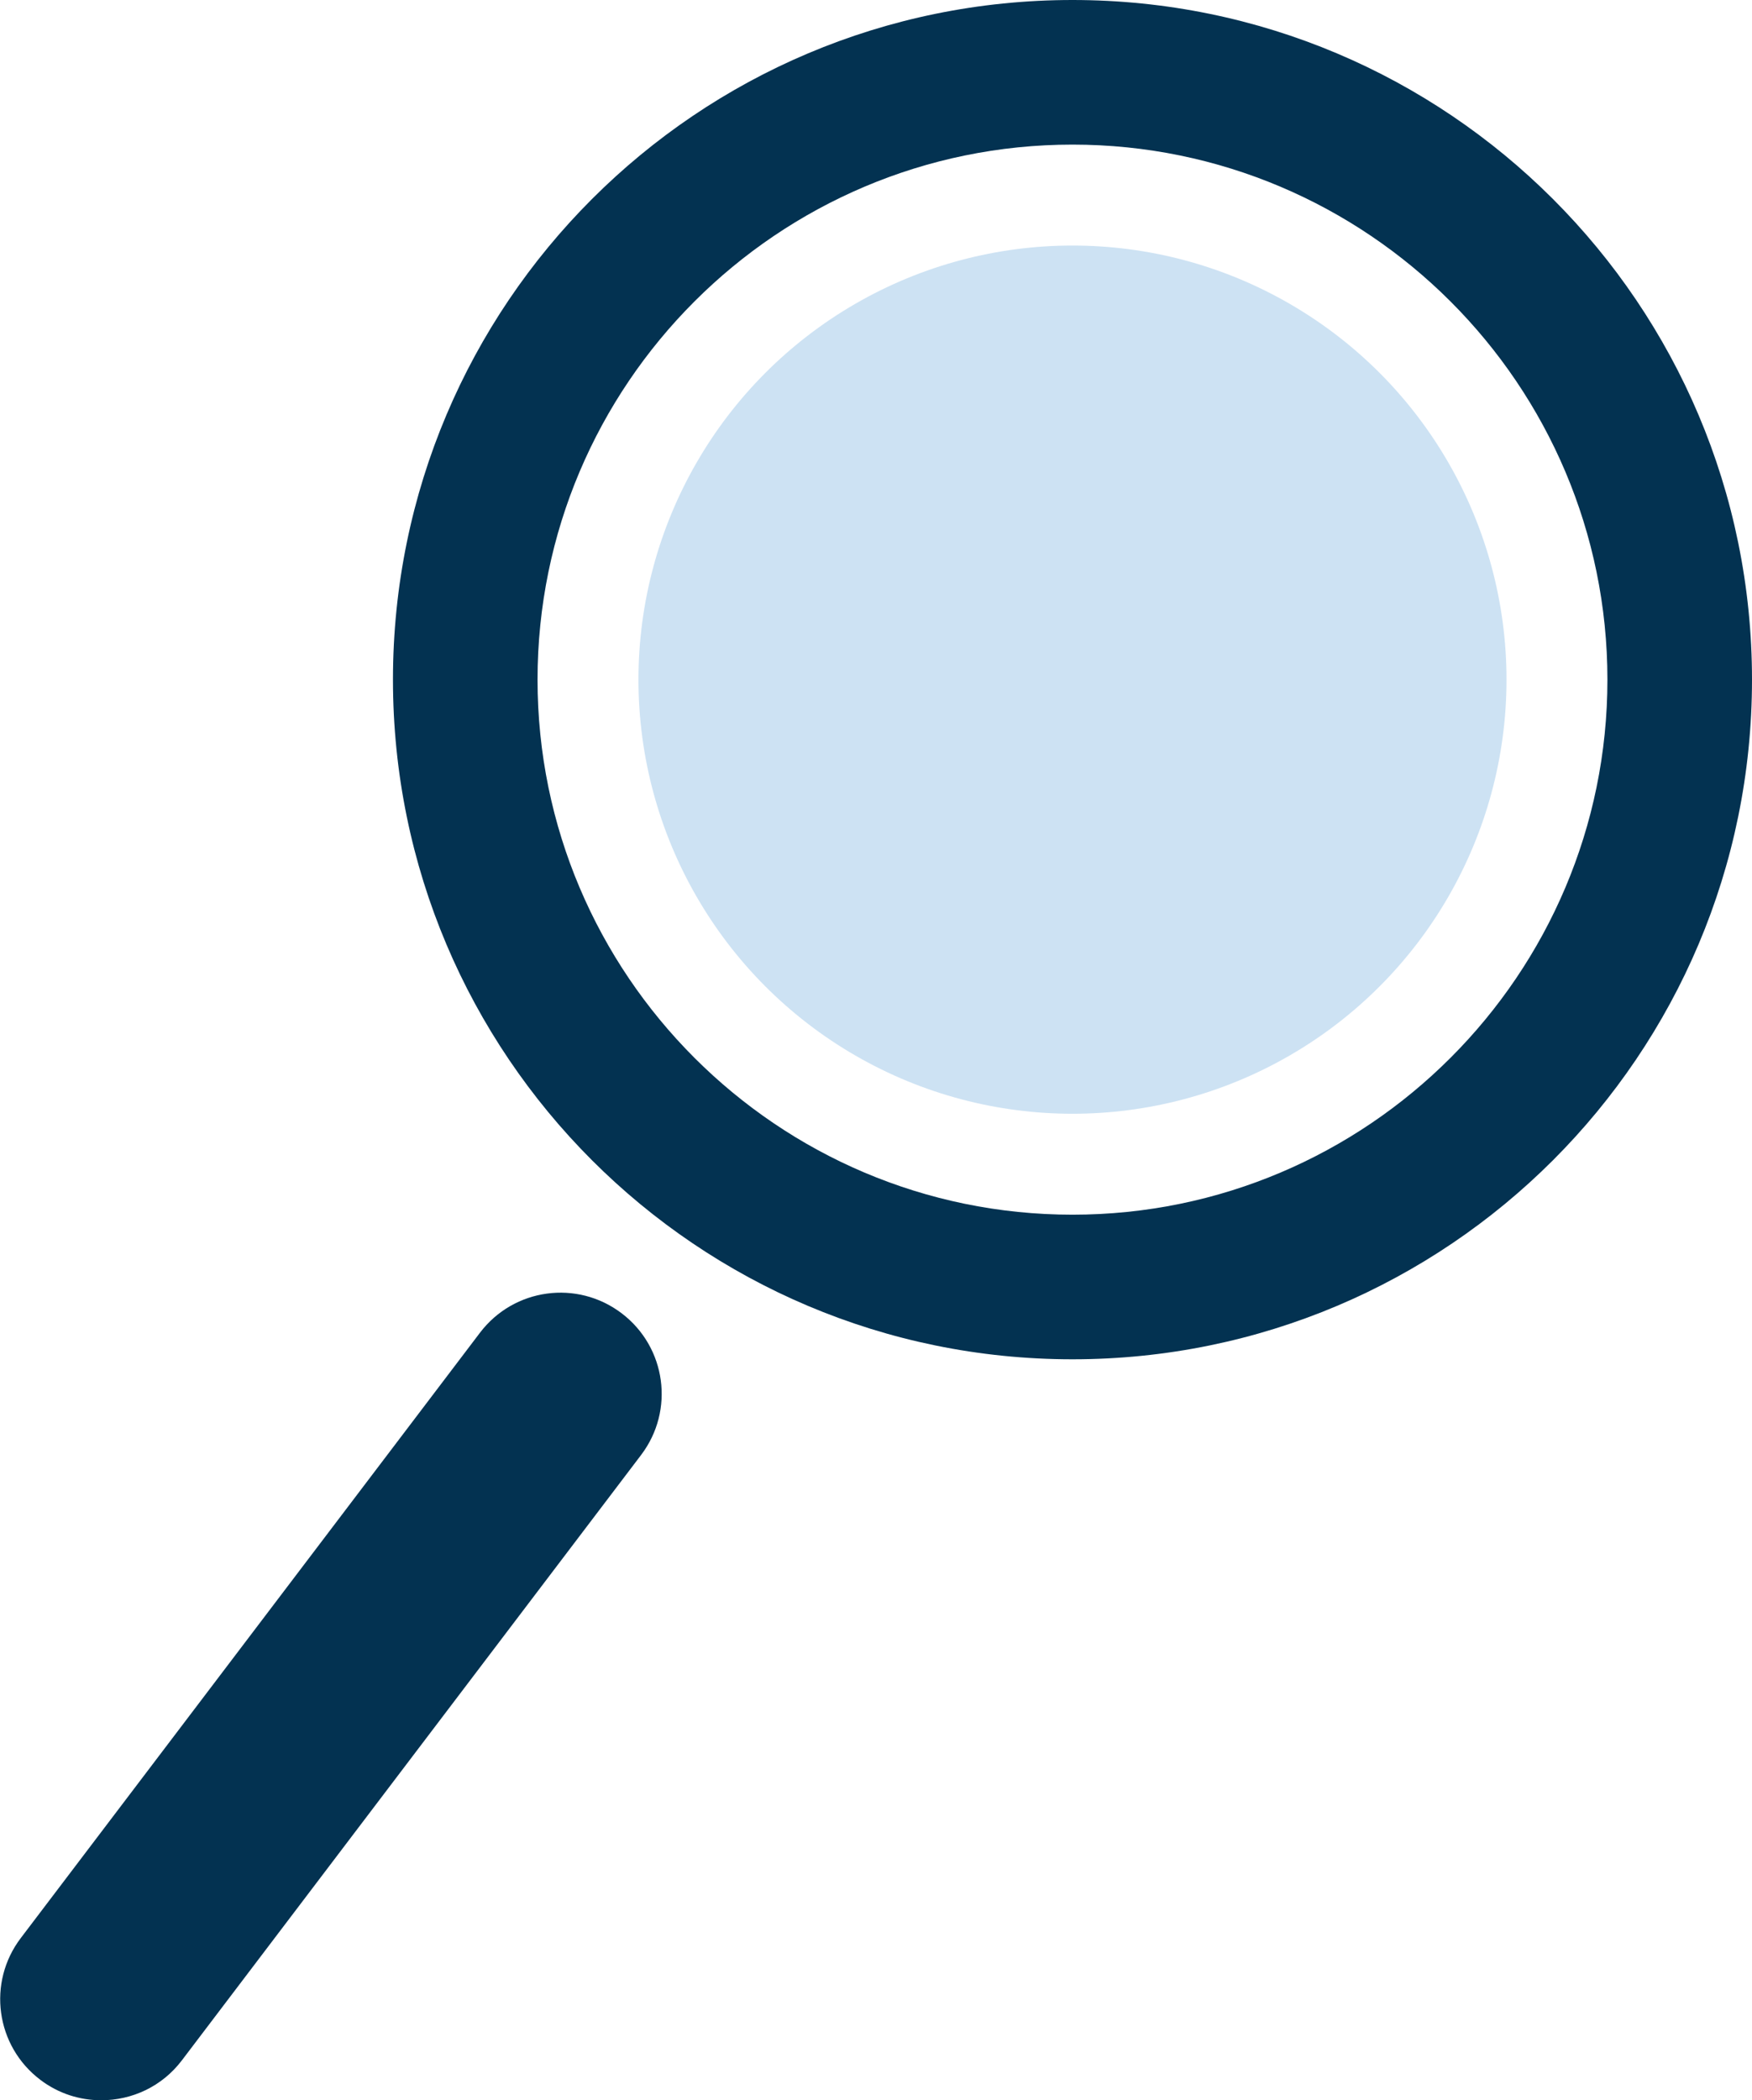
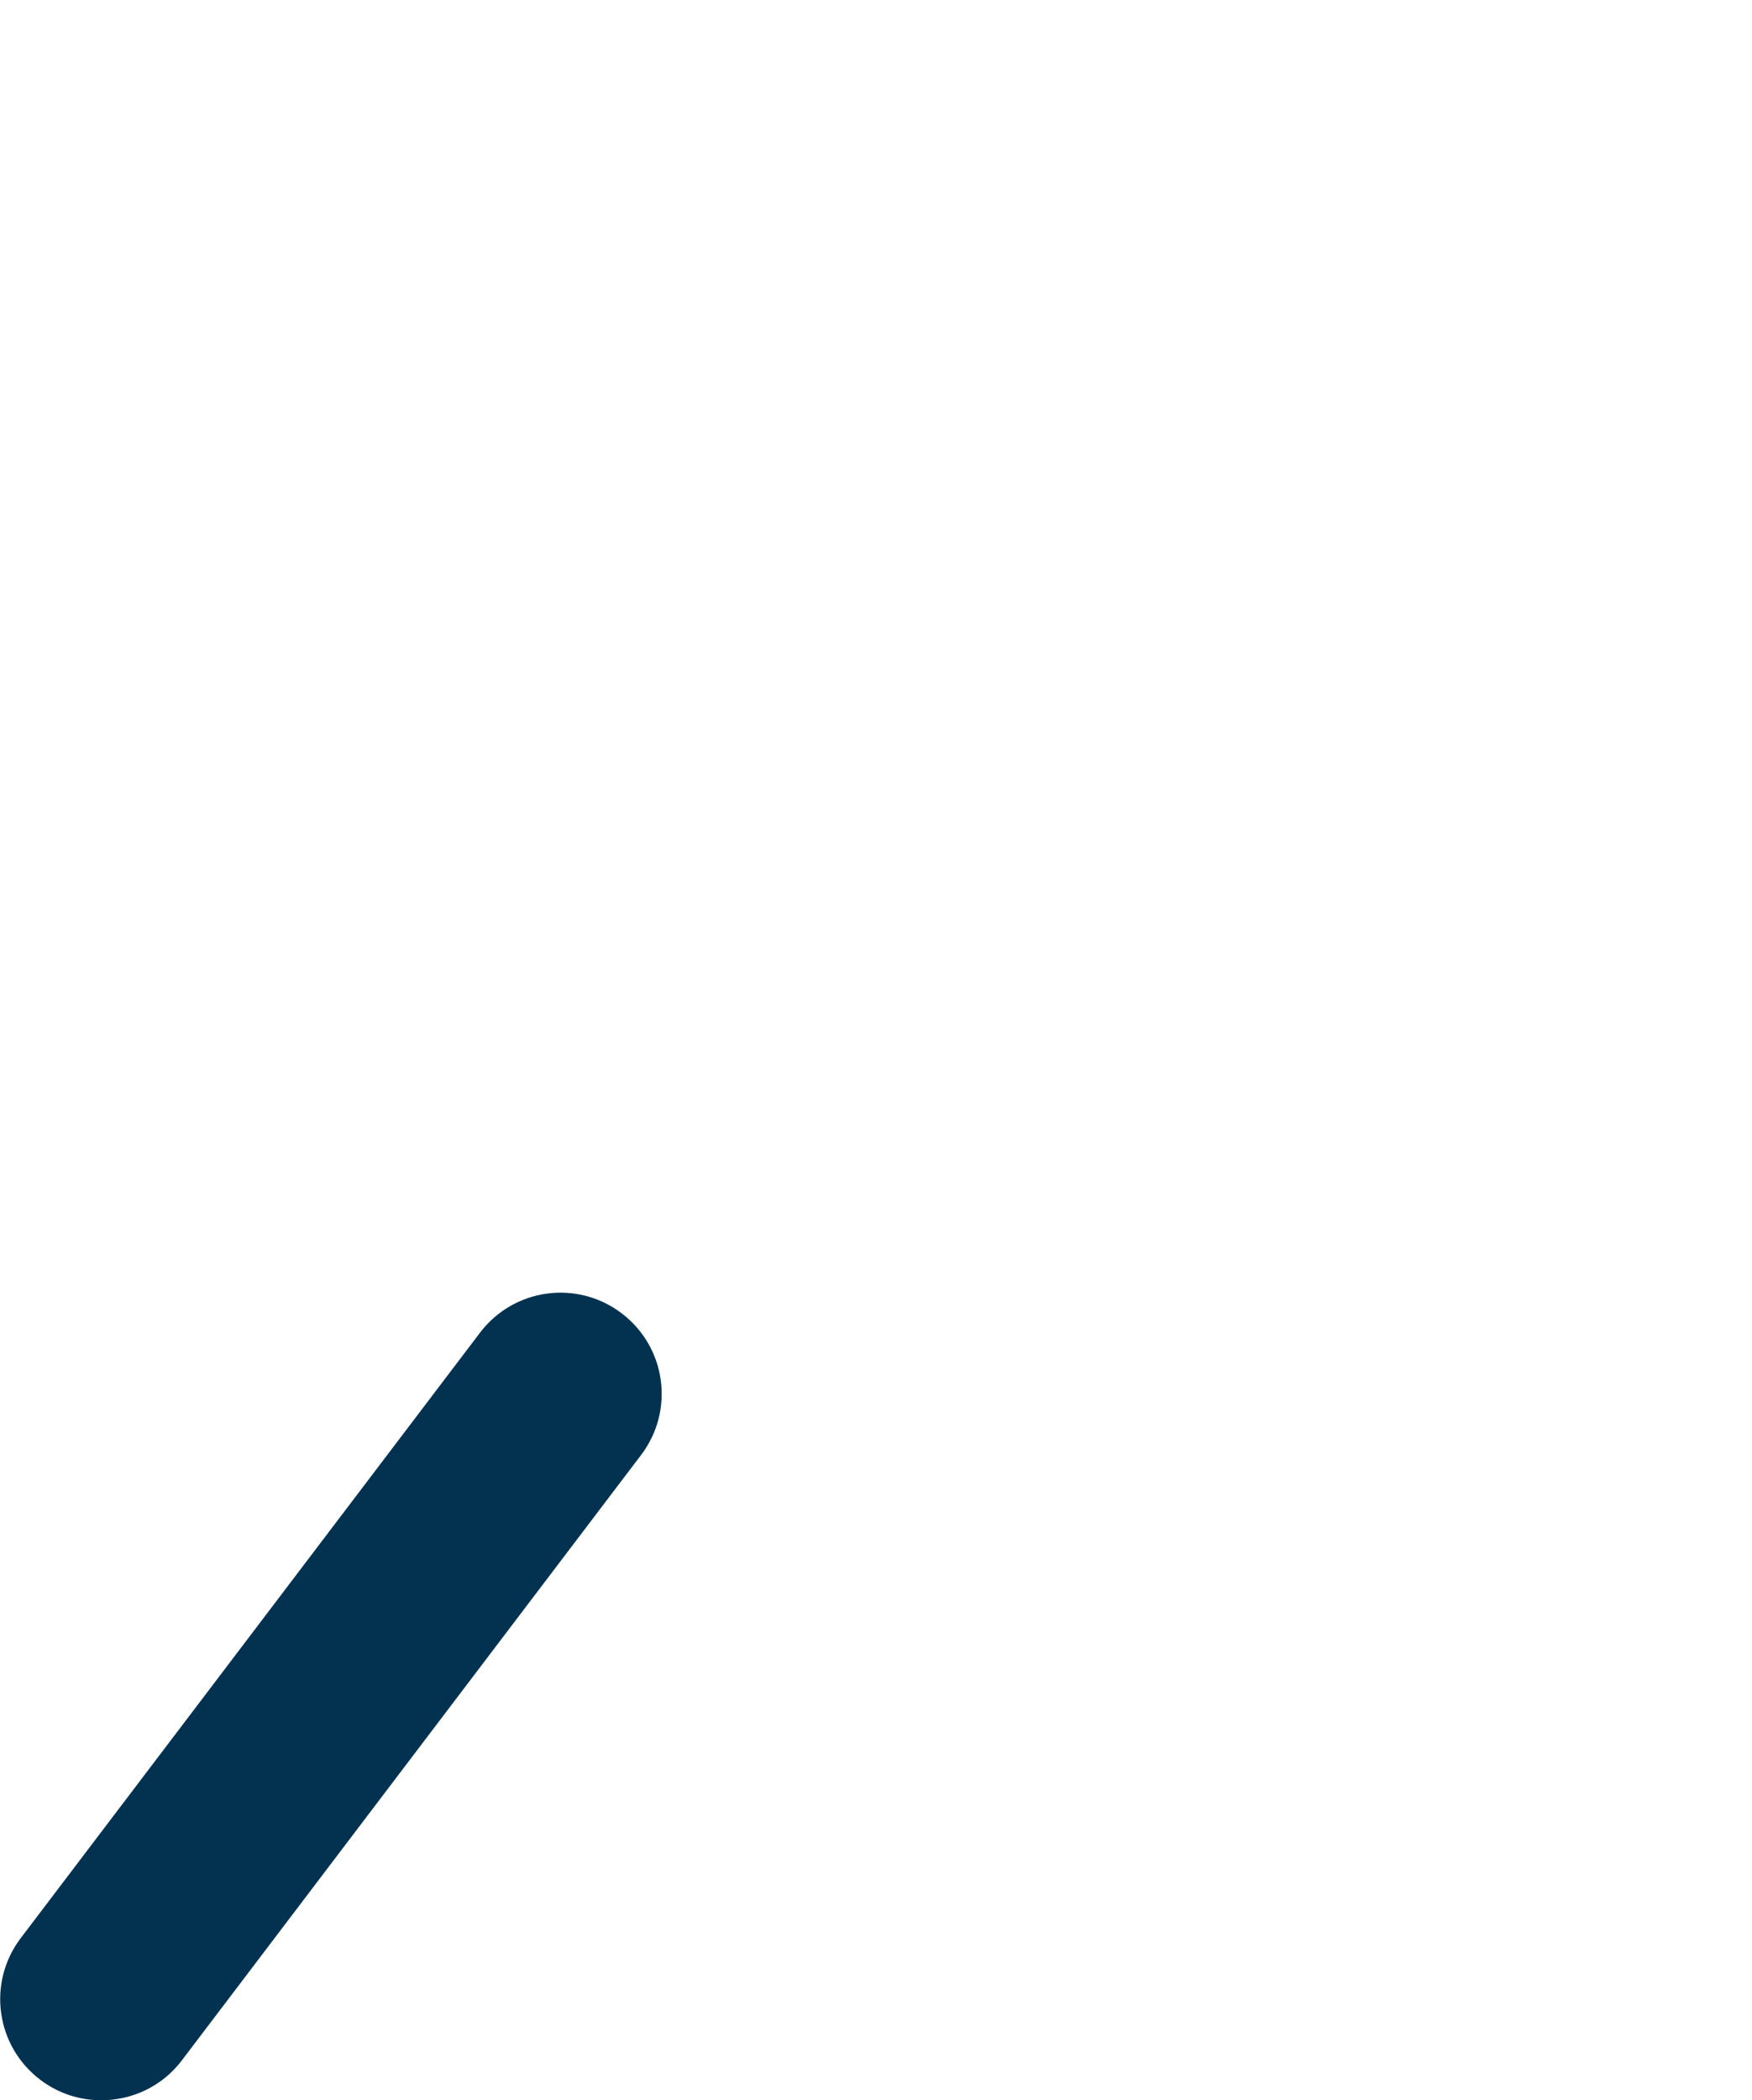
<svg xmlns="http://www.w3.org/2000/svg" id="_レイヤー_2" viewBox="0 0 60.59 72.62">
  <g id="_画像">
-     <path d="M37.09,5c10.2,0,18.5,8.3,18.5,18.5s-8.3,18.5-18.5,18.5-18.5-8.3-18.5-18.5S26.89,5,37.09,5M37.09,0C24.11,0,13.59,10.52,13.59,23.5s10.52,23.5,23.5,23.5,23.5-10.52,23.5-23.5S50.07,0,37.09,0h0Z" style="fill:#033251;" />
    <path d="M3.5,72.62c-.74,0-1.48-.23-2.11-.71-1.54-1.17-1.84-3.36-.67-4.9l15.88-20.93c1.17-1.54,3.36-1.84,4.9-.67,1.54,1.17,1.84,3.36.67,4.9l-15.88,20.93c-.69.91-1.73,1.38-2.79,1.38Z" style="fill:#033251;" />
-     <circle cx="37.09" cy="23.5" r="15.01" style="fill:#cde2f3;" />
  </g>
</svg>